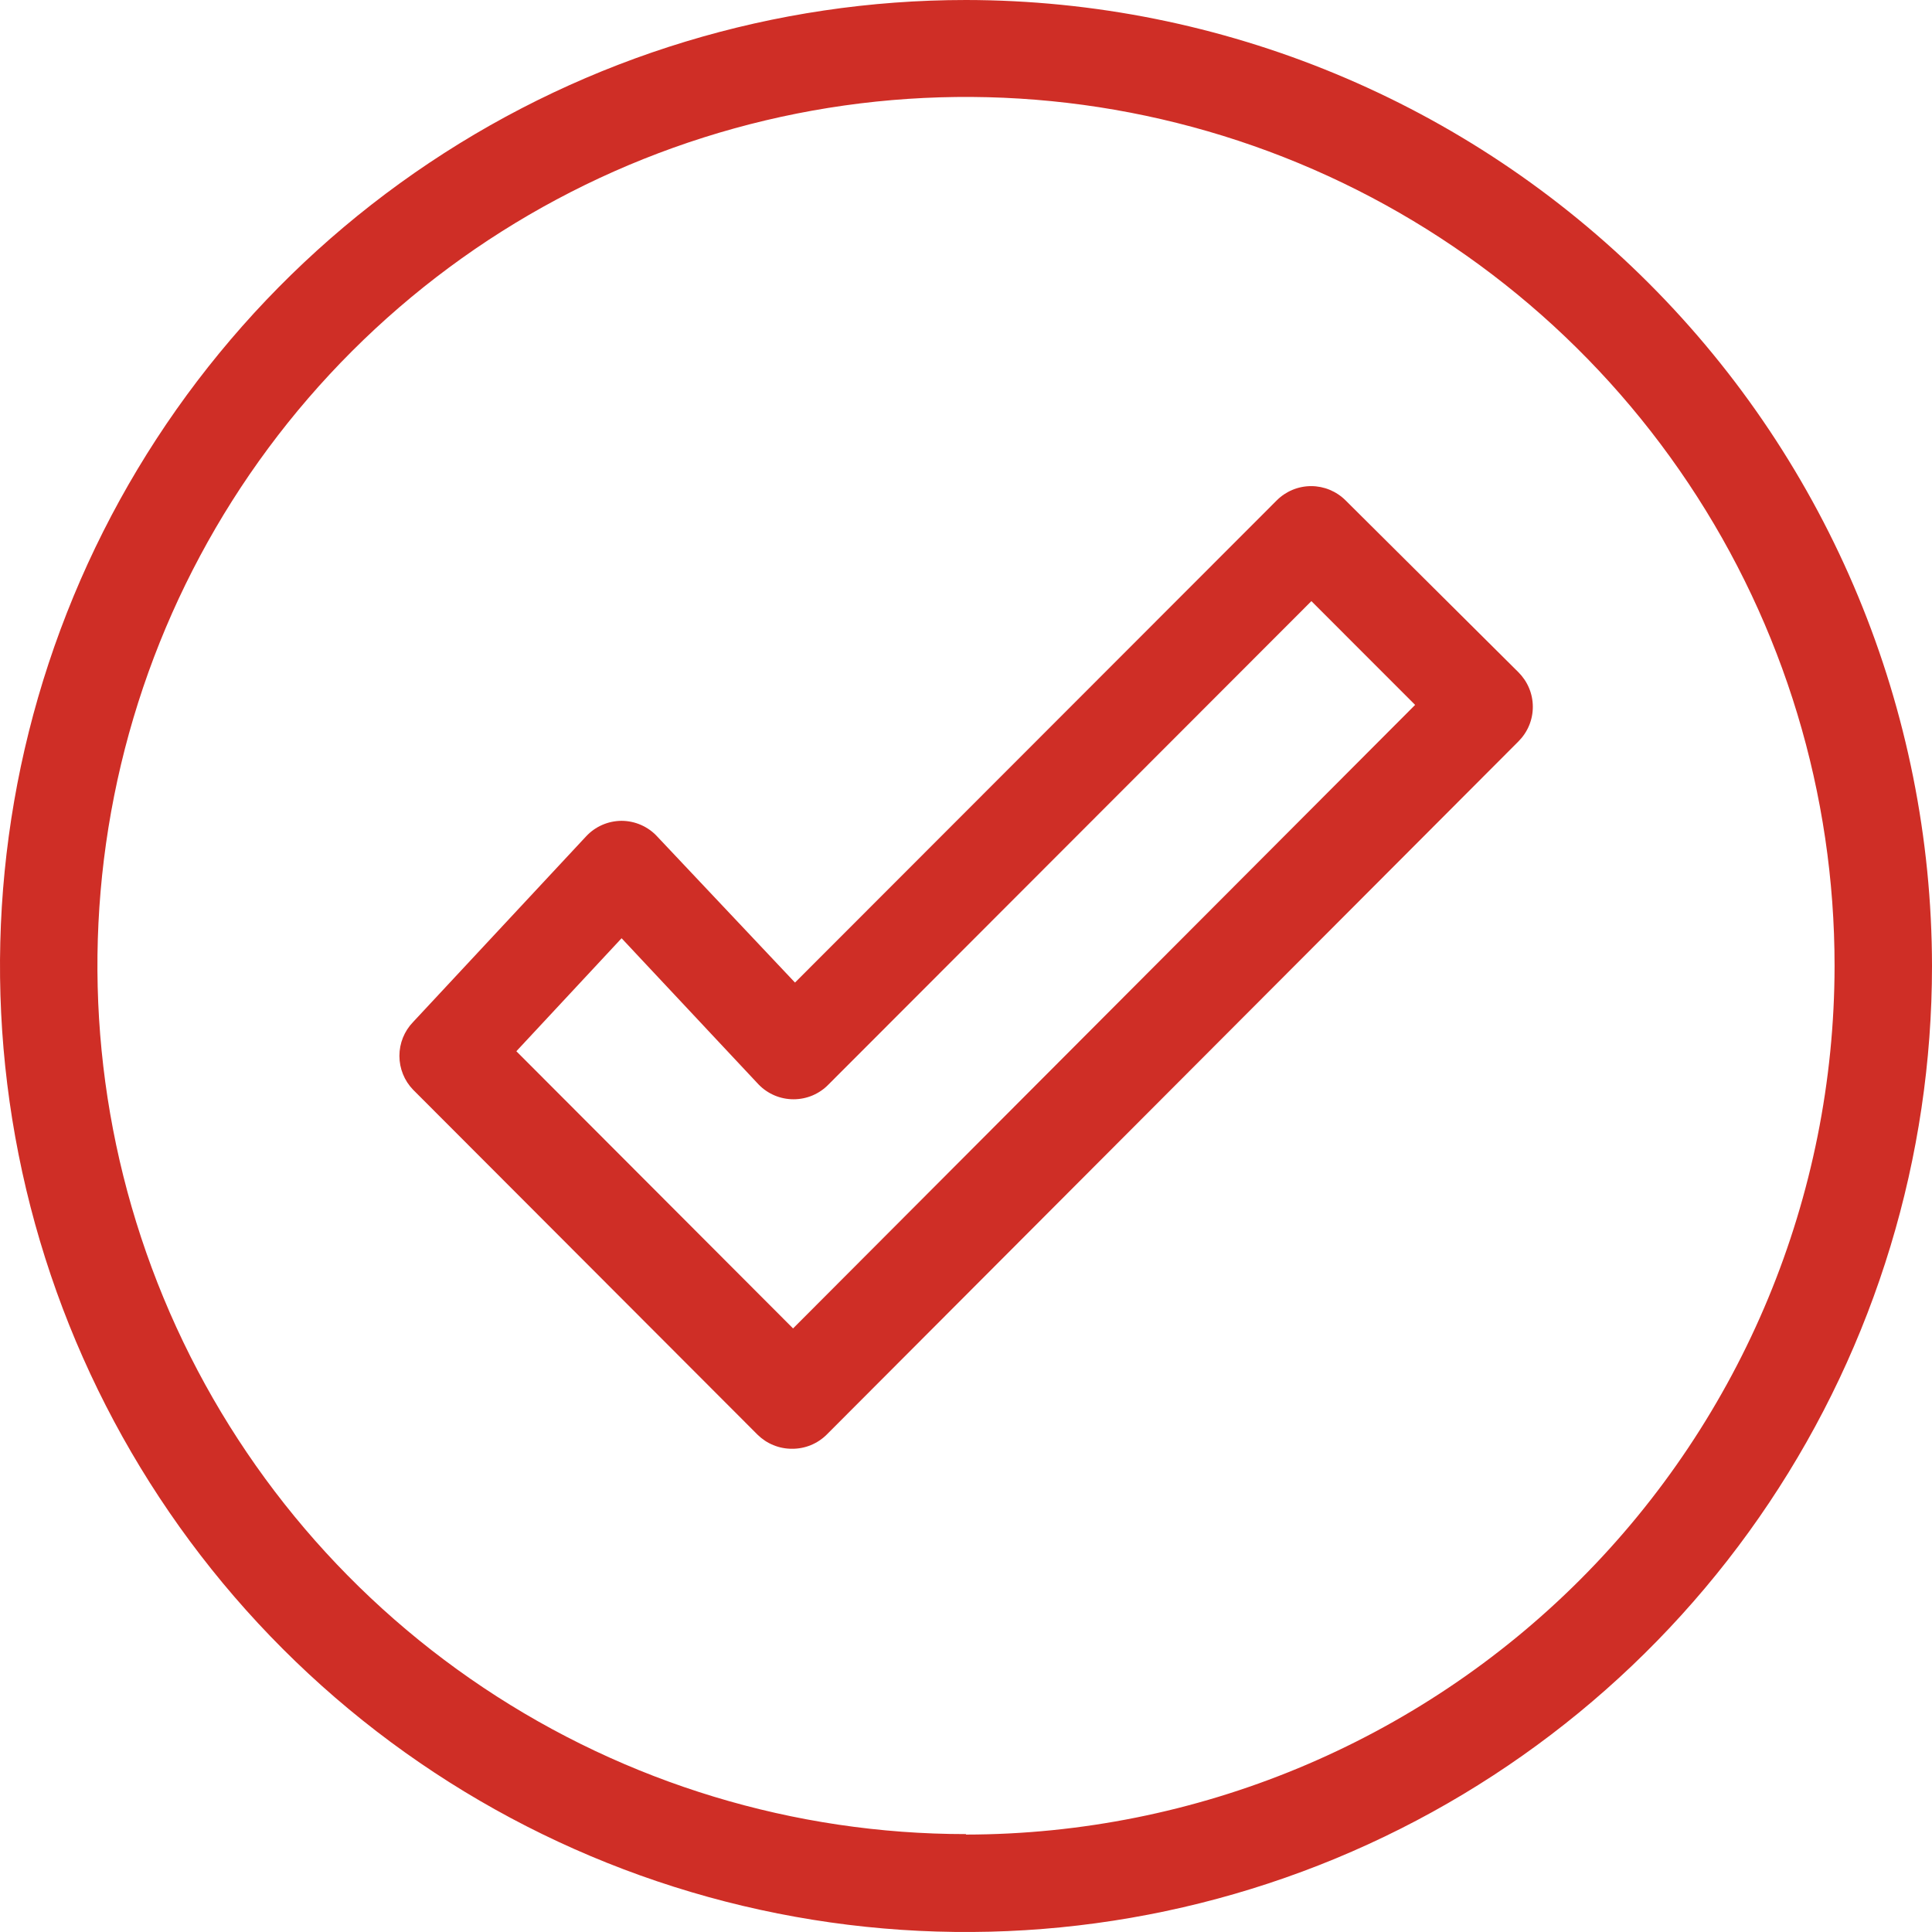
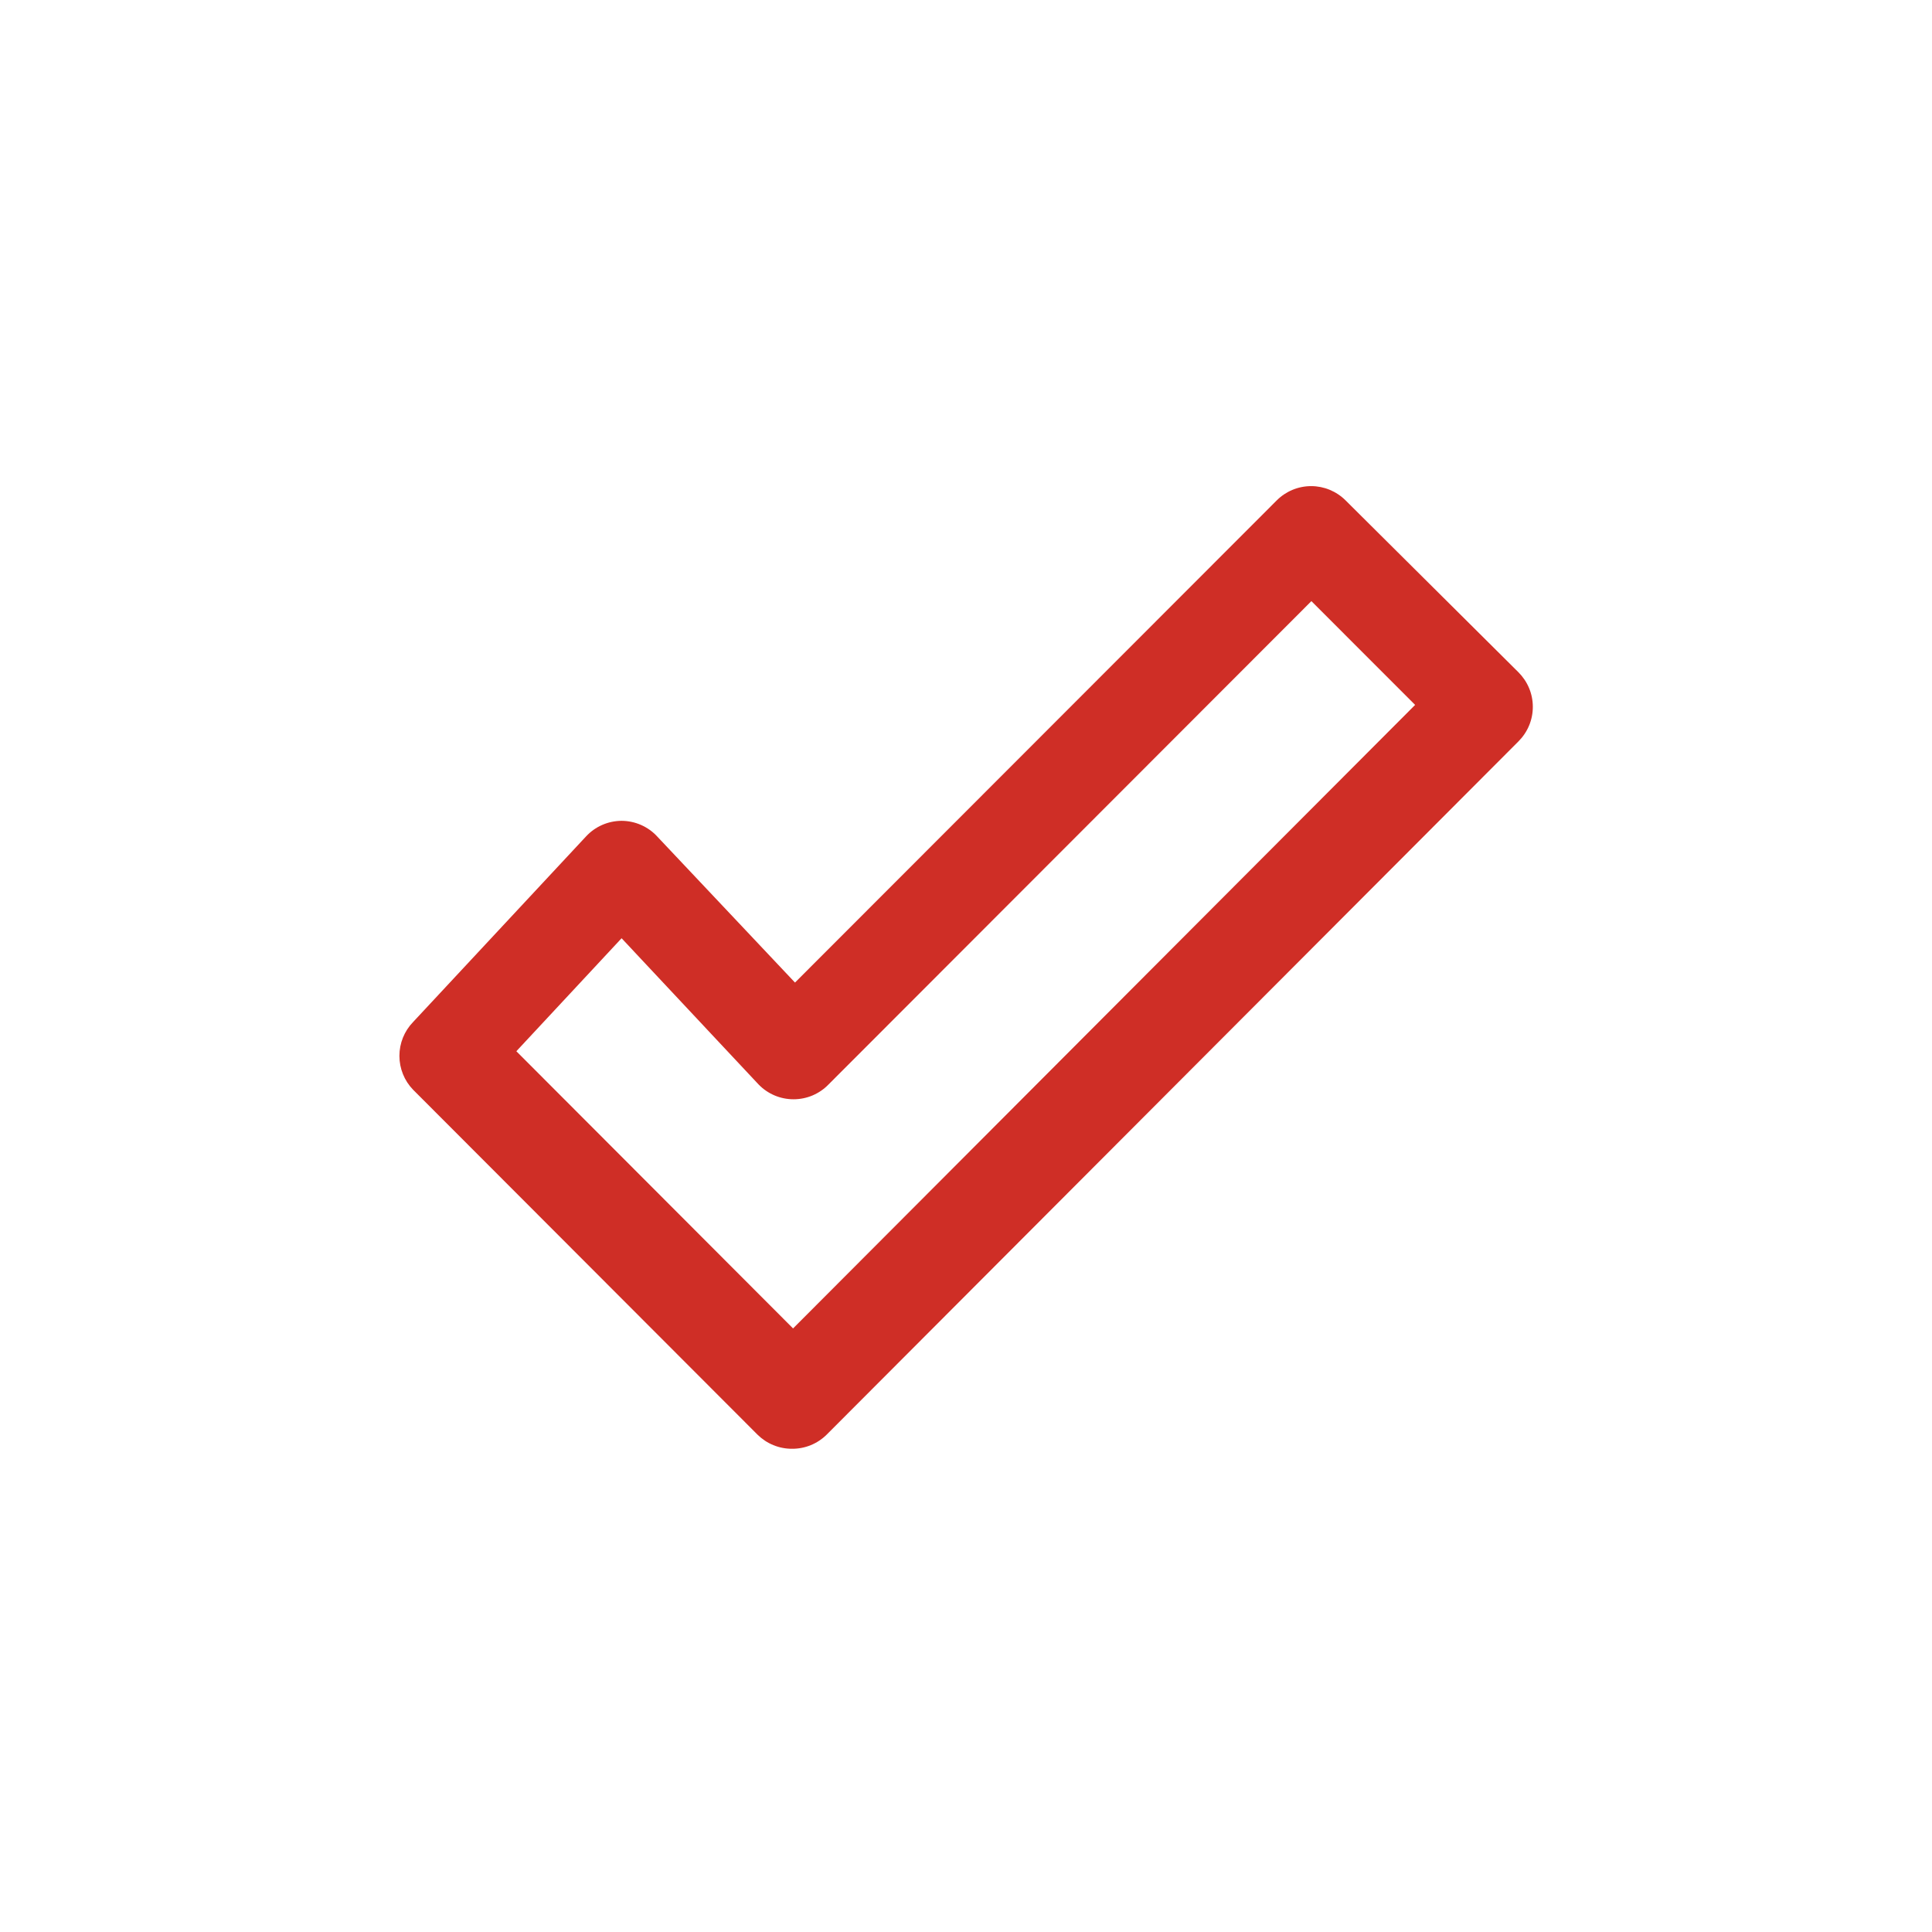
<svg xmlns="http://www.w3.org/2000/svg" width="49" height="49" viewBox="0 0 49 49" fill="none">
  <path d="M34.125 12.689C33.893 12.459 33.58 12.329 33.254 12.329C32.927 12.329 32.614 12.459 32.383 12.689L20.163 24.92L16.667 21.214C16.552 21.089 16.412 20.99 16.257 20.922C16.102 20.854 15.934 20.819 15.765 20.818C15.596 20.819 15.428 20.854 15.273 20.922C15.118 20.99 14.978 21.089 14.863 21.214L10.477 25.921C10.254 26.151 10.13 26.459 10.13 26.779C10.13 27.1 10.254 27.408 10.477 27.638L19.212 36.386C19.328 36.5 19.464 36.591 19.615 36.652C19.765 36.714 19.927 36.745 20.089 36.744C20.252 36.745 20.413 36.714 20.564 36.652C20.714 36.591 20.851 36.5 20.966 36.386L38.511 18.804C38.626 18.689 38.718 18.553 38.781 18.402C38.844 18.252 38.876 18.09 38.876 17.927C38.876 17.764 38.844 17.602 38.781 17.452C38.718 17.301 38.626 17.165 38.511 17.05L34.125 12.689ZM20.114 33.692L13.096 26.662L15.765 23.796L19.237 27.502C19.352 27.622 19.49 27.717 19.643 27.782C19.796 27.847 19.96 27.88 20.126 27.88C20.292 27.88 20.457 27.847 20.61 27.782C20.762 27.717 20.901 27.622 21.016 27.502L33.26 15.246L35.891 17.878L20.114 33.692Z" fill="#CF2E26" />
-   <path d="M24.5 0C19.654 0 14.918 1.437 10.889 4.129C6.86 6.821 3.719 10.648 1.865 15.124C0.011 19.601 -0.475 24.527 0.471 29.28C1.416 34.032 3.75 38.398 7.176 41.824C10.602 45.251 14.968 47.584 19.72 48.529C24.473 49.475 29.399 48.989 33.876 47.135C38.352 45.281 42.179 42.141 44.871 38.111C47.563 34.083 49 29.346 49 24.5C48.993 18.004 46.41 11.776 41.817 7.183C37.224 2.59 30.996 0.007 24.5 0ZM24.5 46.517C20.143 46.517 15.883 45.224 12.26 42.803C8.637 40.382 5.814 36.941 4.147 32.915C2.48 28.889 2.044 24.459 2.895 20.185C3.746 15.912 5.845 11.987 8.928 8.906C12.01 5.826 15.936 3.729 20.21 2.88C24.484 2.032 28.914 2.47 32.939 4.139C36.964 5.808 40.403 8.634 42.822 12.258C45.242 15.882 46.531 20.142 46.529 24.5C46.523 30.34 44.2 35.94 40.07 40.07C35.94 44.199 30.34 46.522 24.5 46.529V46.517Z" fill="#CF2E26" />
</svg>